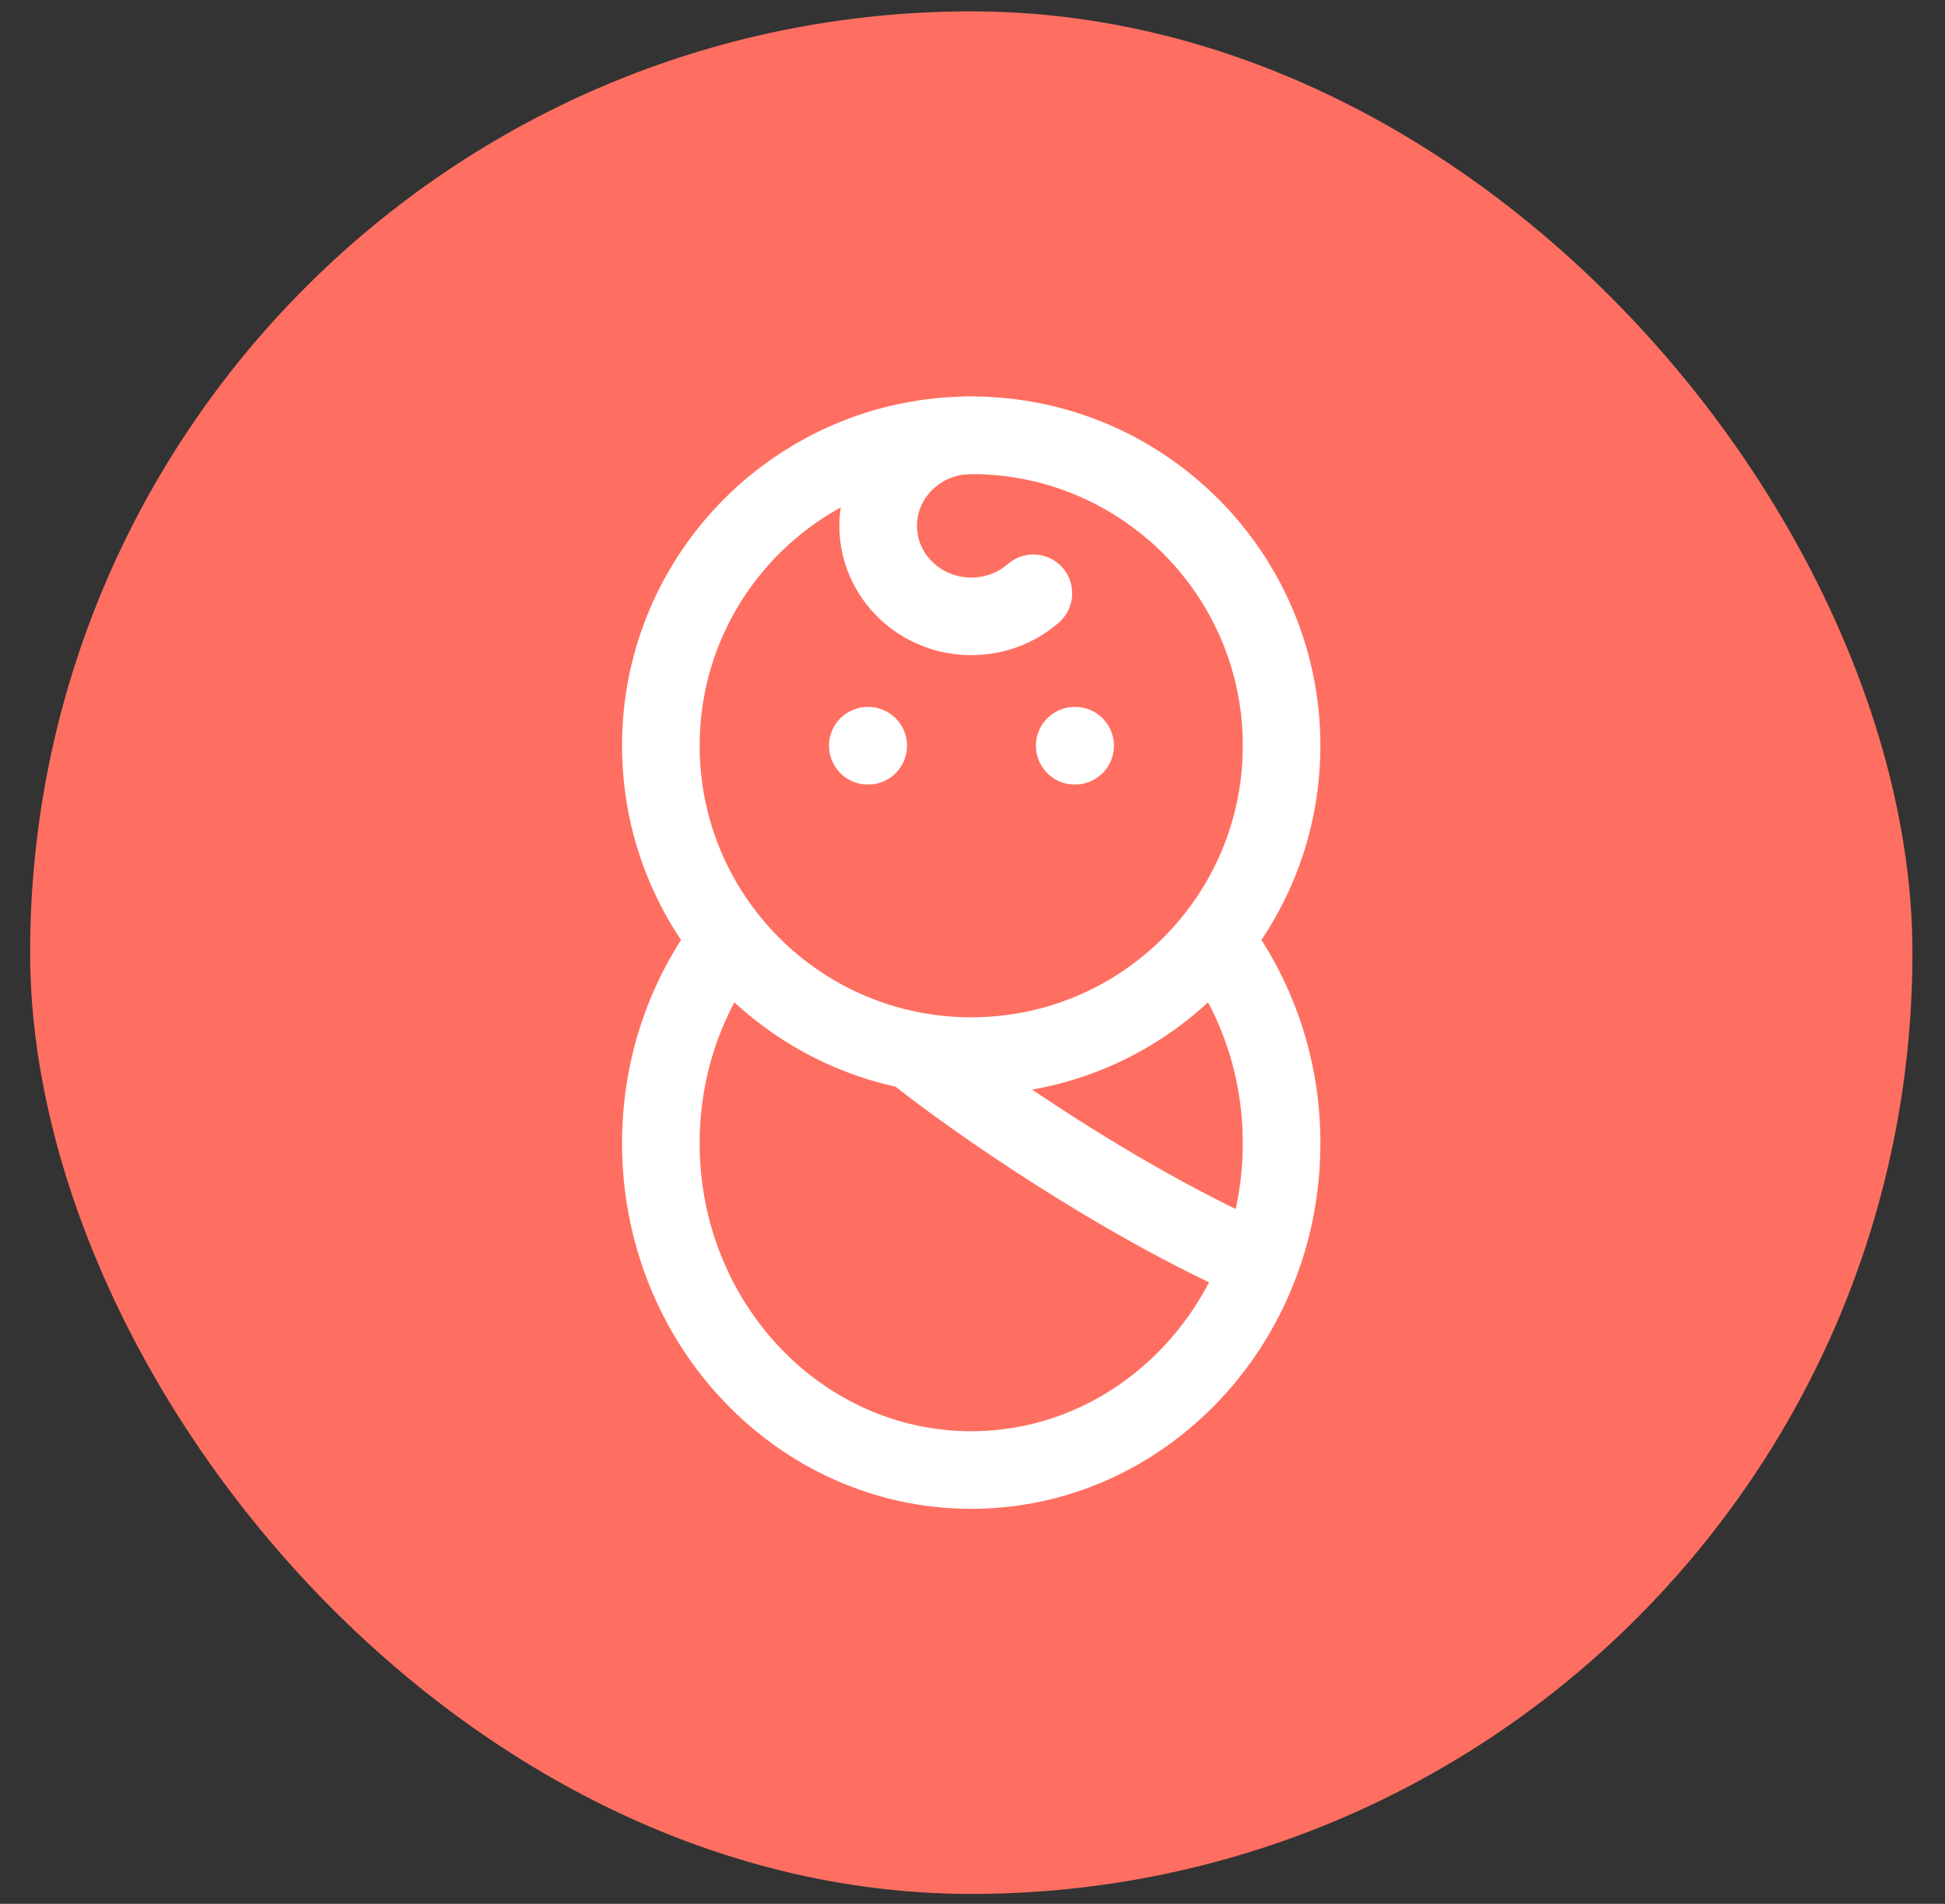
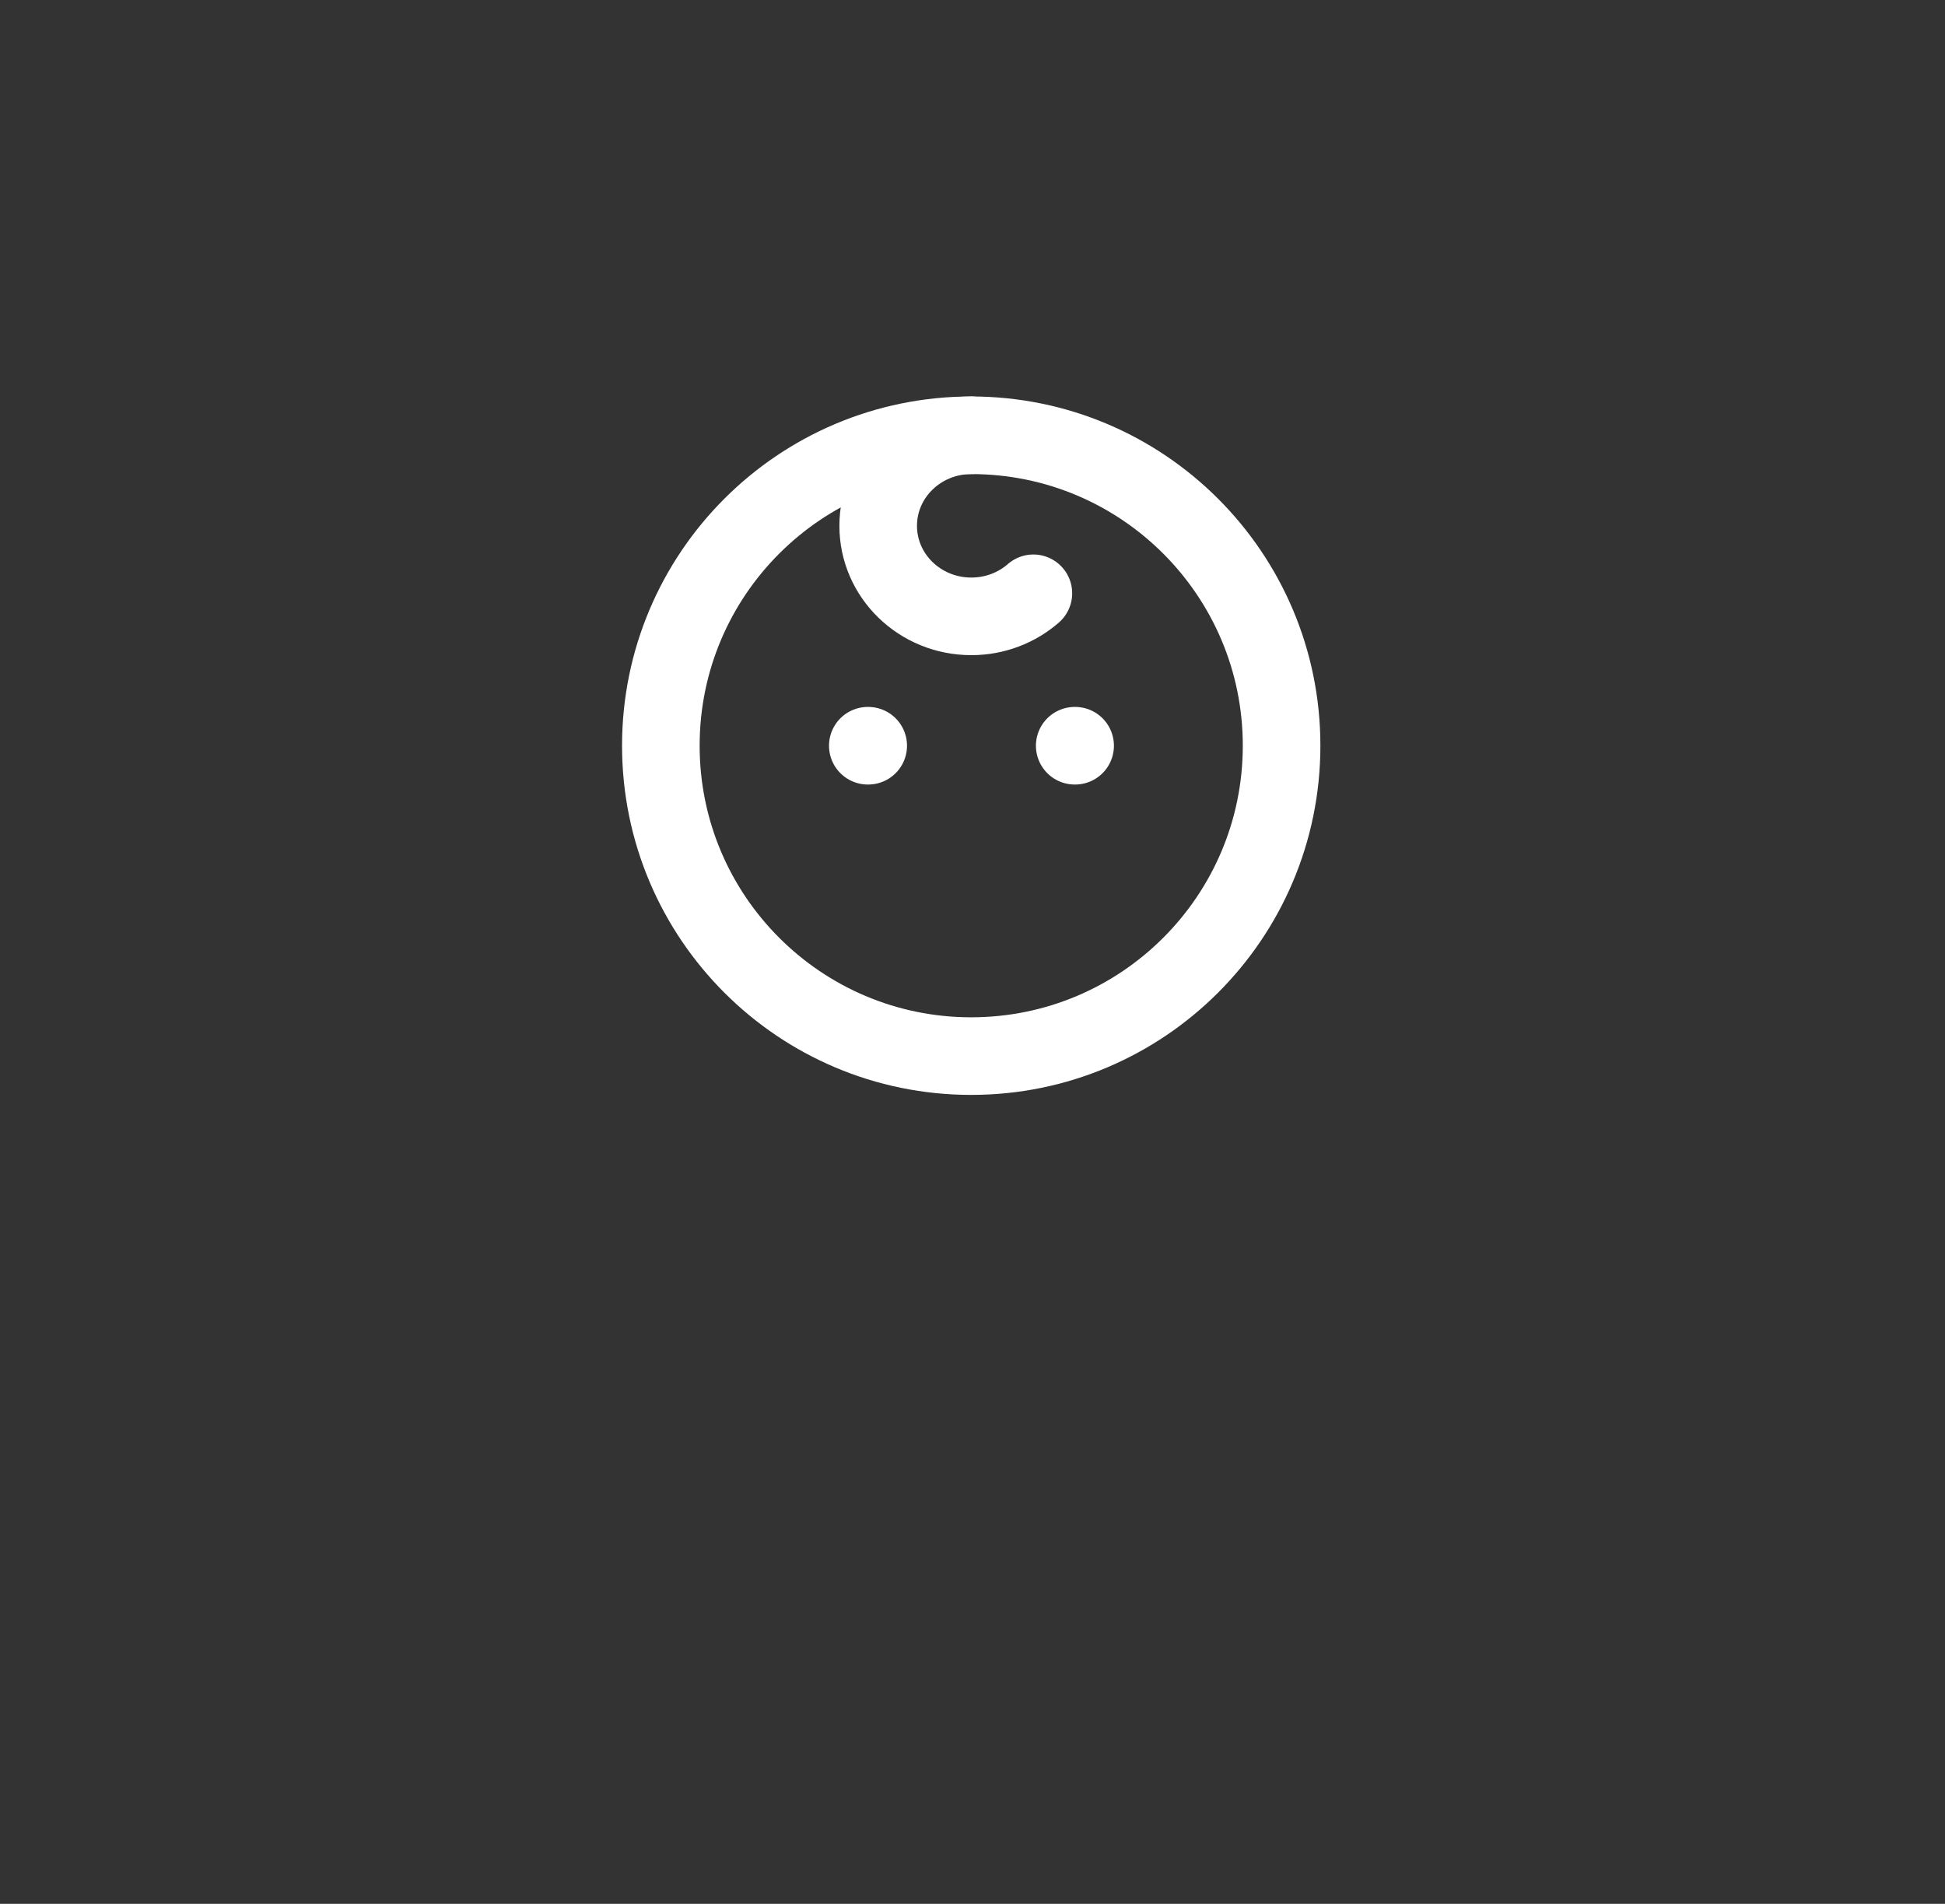
<svg xmlns="http://www.w3.org/2000/svg" width="47" height="46" viewBox="0 0 47 46" fill="none">
  <rect x="0" y="0" width="47" height="46" fill="#333333" stroke="none" />
-   <rect x="0.728" y="0.275" width="45.485" height="45.485" rx="22.742" fill="#FF6F61" />
  <path d="M23.469 25.517C27.611 25.517 30.969 22.16 30.969 18.017C30.969 13.875 27.611 10.517 23.469 10.517C19.327 10.517 15.969 13.875 15.969 18.017C15.969 22.16 19.327 25.517 23.469 25.517Z" stroke="white" stroke-width="1.875" />
-   <path d="M29.562 23.018C30.447 24.314 30.969 25.904 30.969 27.623C30.969 28.645 30.785 29.621 30.449 30.518M30.449 30.518C29.352 33.446 26.64 35.518 23.469 35.518C19.327 35.518 15.969 31.983 15.969 27.623C15.969 25.904 16.491 24.314 17.377 23.018M30.449 30.518C27.033 29.018 23.539 26.559 22.219 25.518" stroke="white" stroke-width="1.875" stroke-linecap="round" />
  <path d="M23.471 10.517C22.228 10.517 21.221 11.497 21.221 12.705C21.221 13.913 22.228 14.892 23.471 14.892C24.047 14.892 24.573 14.682 24.971 14.335" stroke="white" stroke-width="1.875" stroke-linecap="round" />
  <path d="M20.97 18.018H20.98M25.97 18.018H25.98" stroke="white" stroke-width="1.875" stroke-linecap="round" />
</svg>